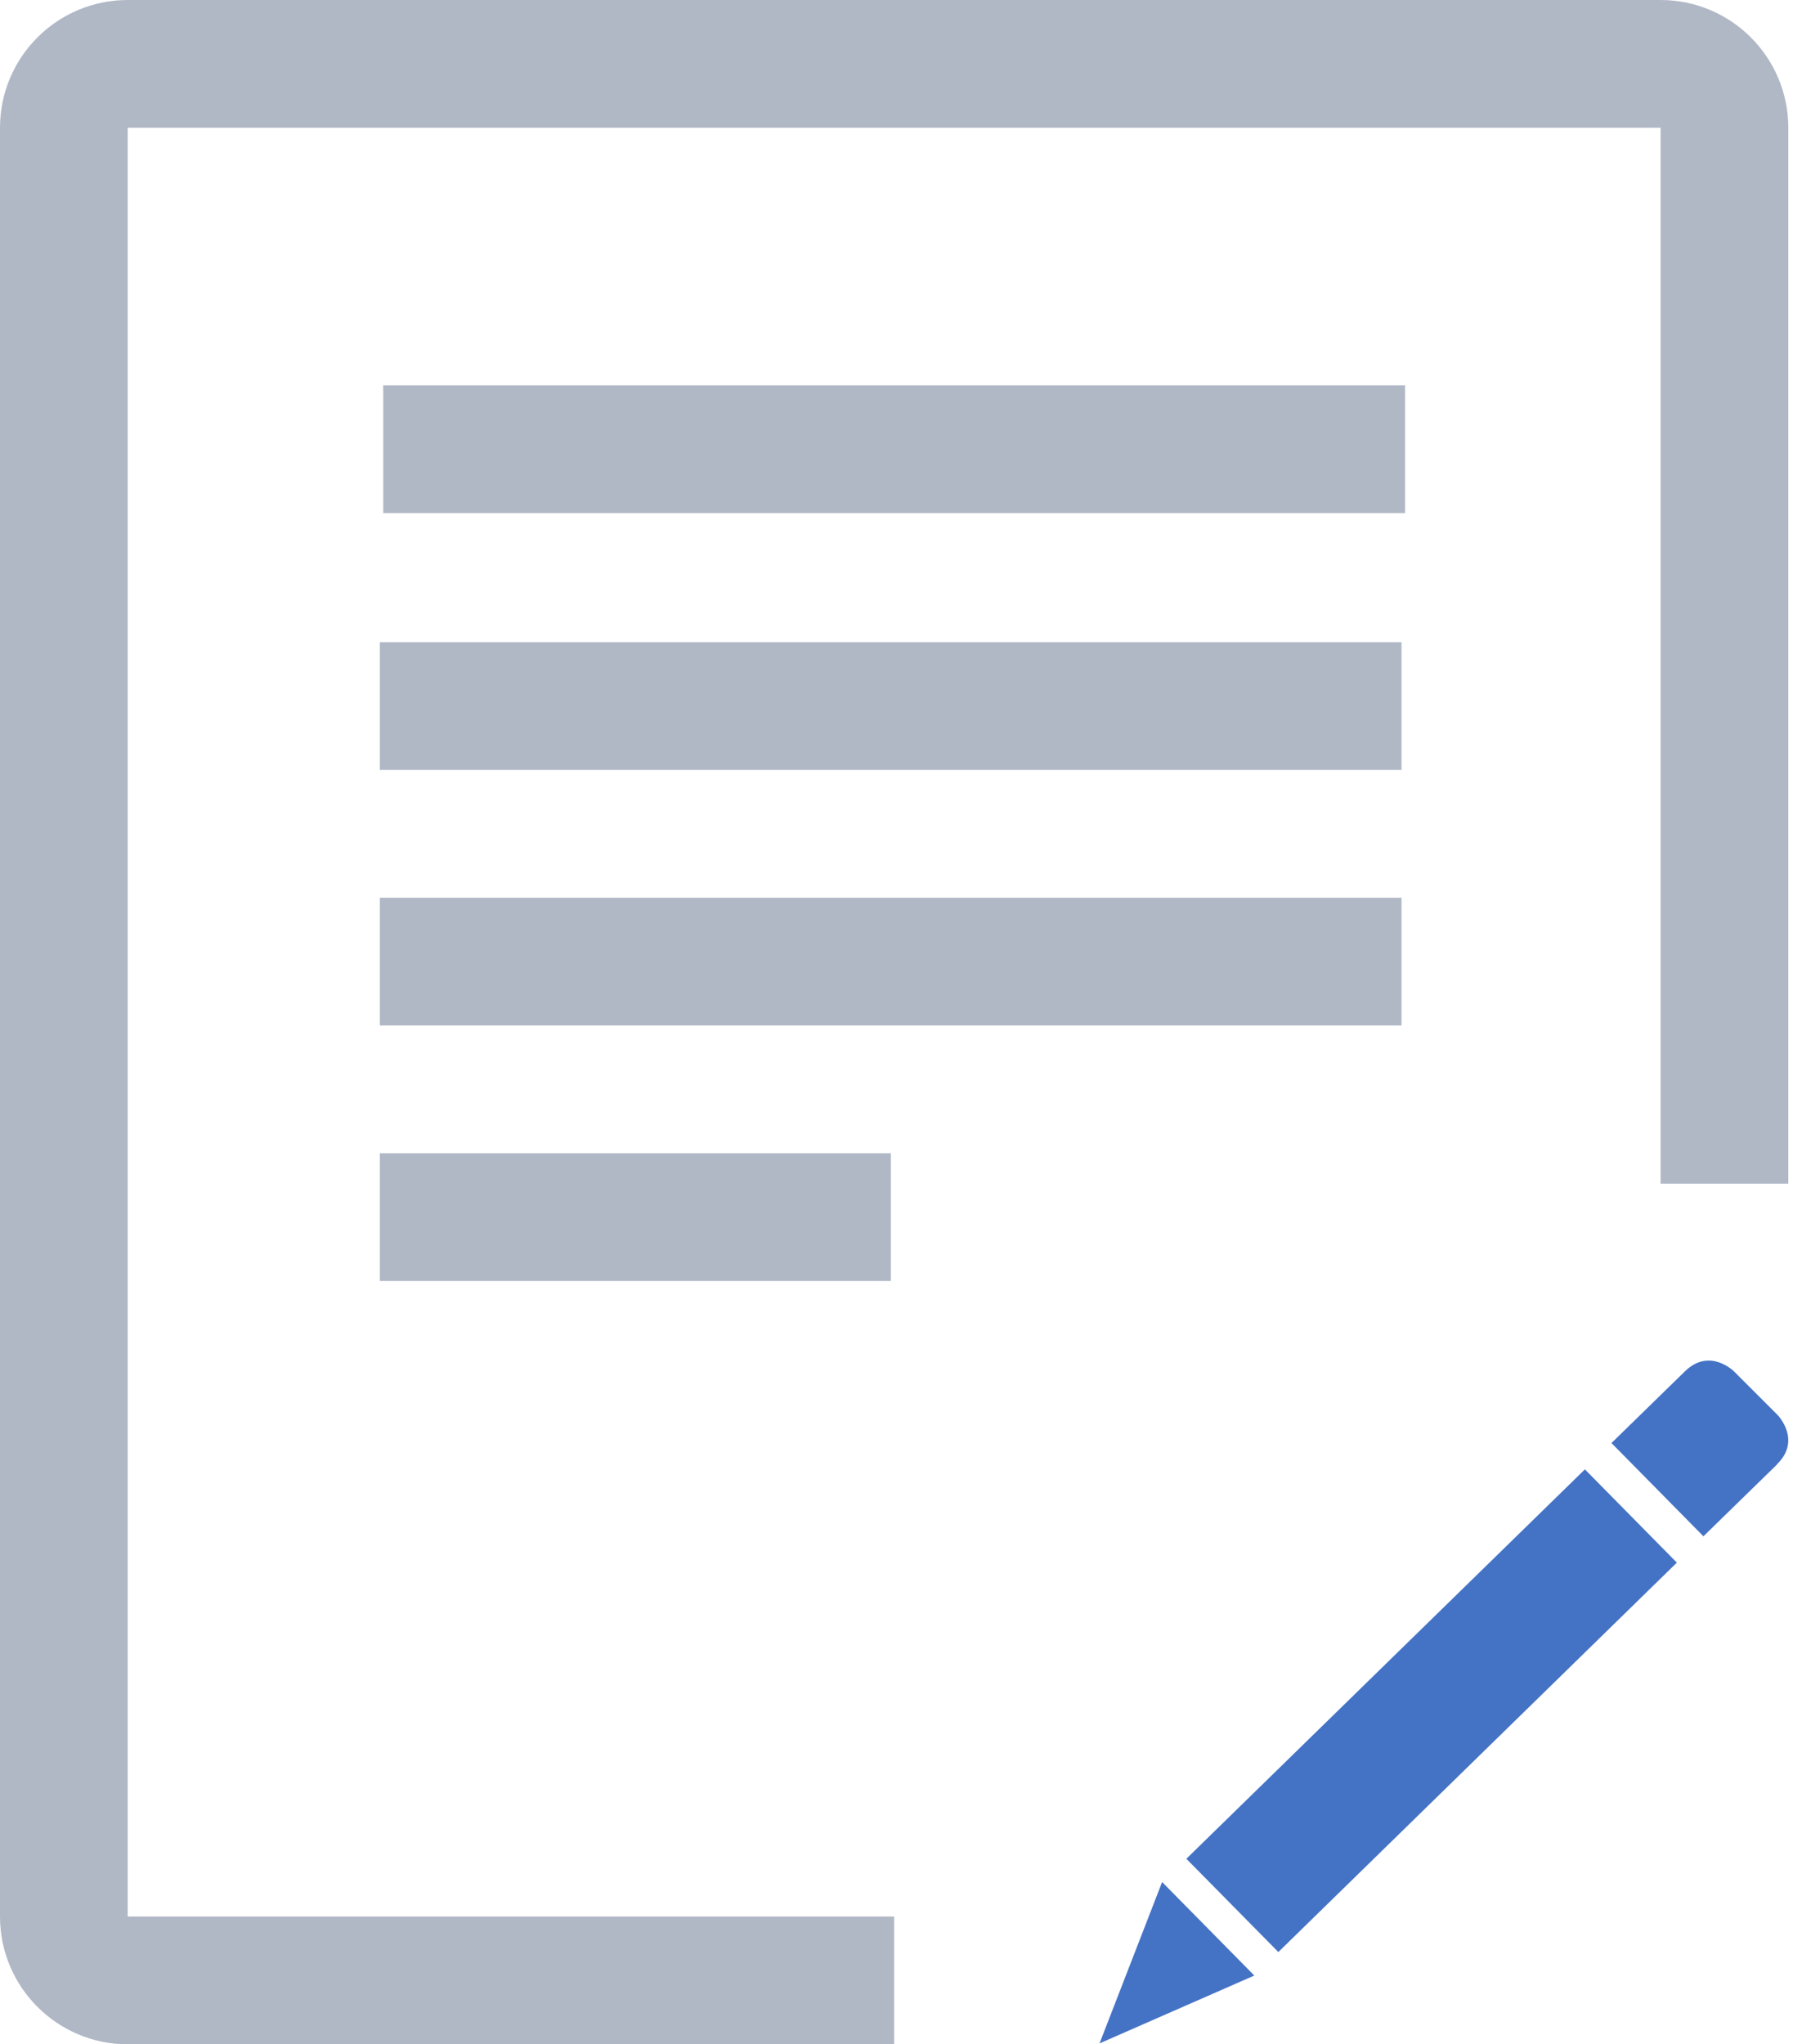
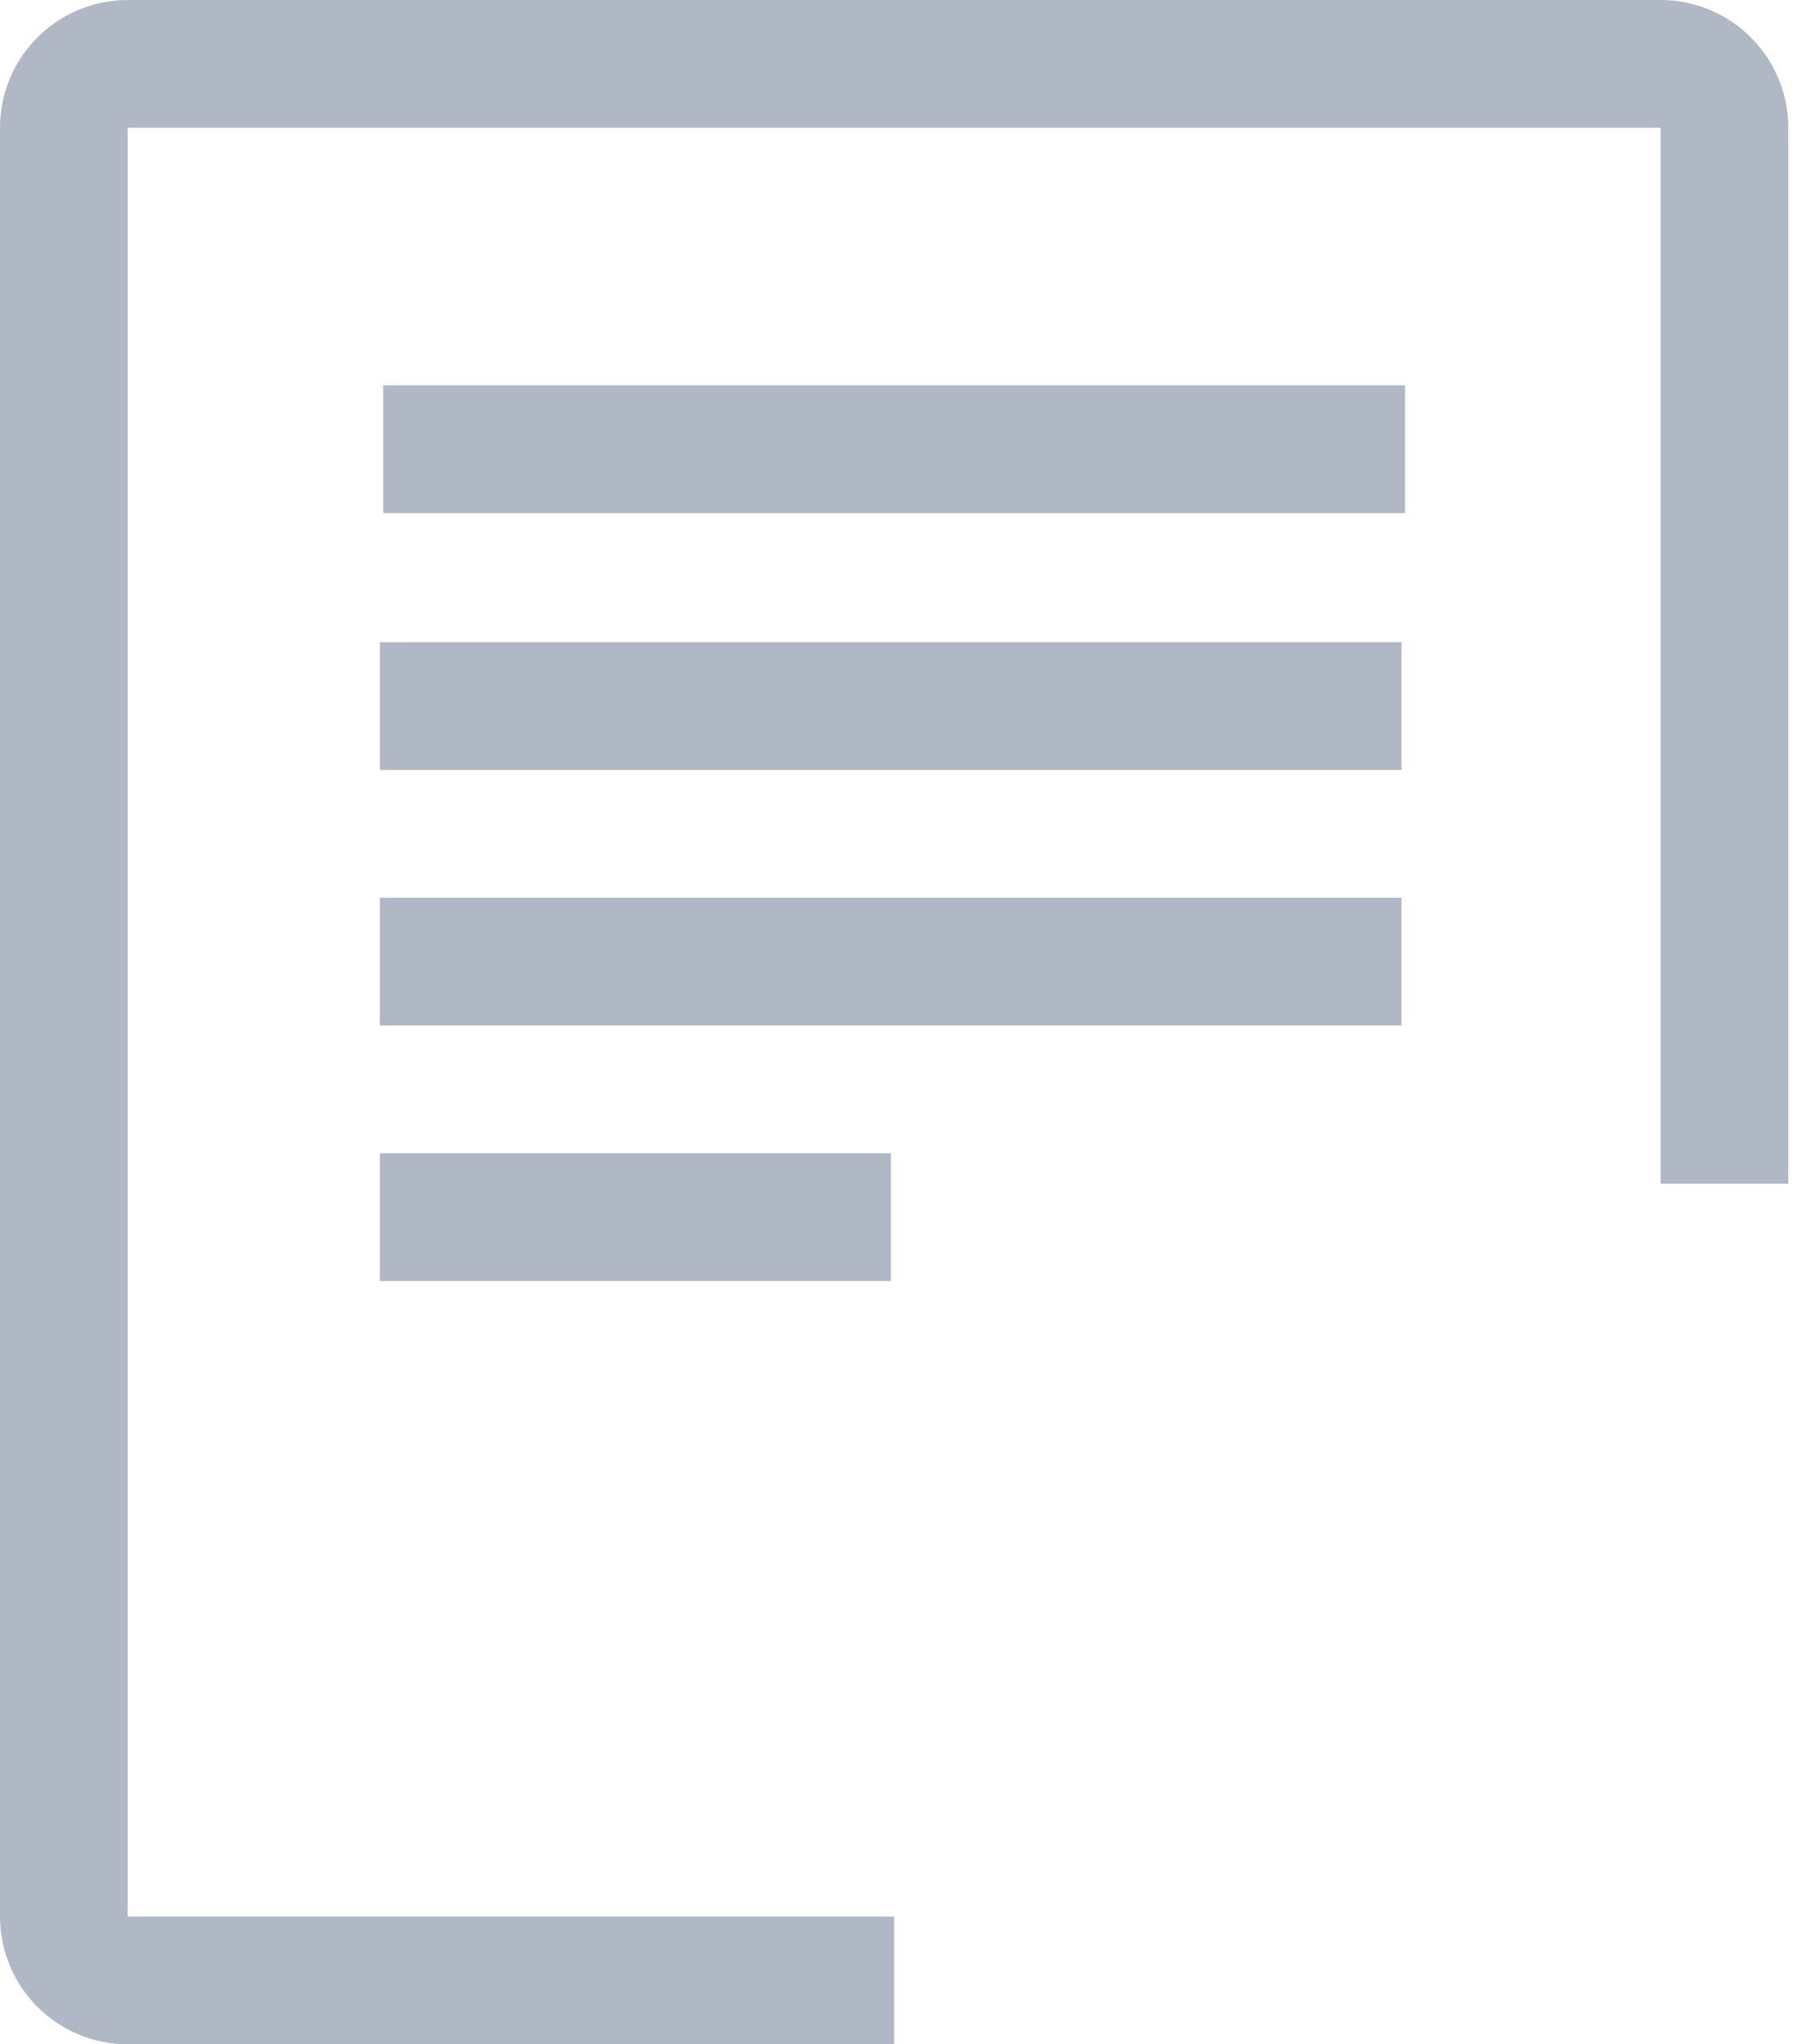
<svg xmlns="http://www.w3.org/2000/svg" width="50.383" height="57.143" viewBox="0 0 50.383 57.143" fill="none">
  <path d="M10.714 10.771L39.286 10.771L39.286 14.343L10.714 14.343L10.714 10.771ZM10.621 17.95L39.186 17.95L39.186 21.521L10.621 21.521L10.621 17.95ZM10.621 25.093L39.186 25.093L39.186 28.664L10.621 28.664L10.621 25.093ZM10.621 32.236L24.907 32.236L24.907 35.807L10.621 35.807L10.621 32.236ZM46.429 0L3.571 0C1.6 0 0 1.6 0 3.571L0 53.571C0 55.543 1.6 57.143 3.571 57.143L25 57.143L25 53.571L3.571 53.571L3.571 3.571L46.429 3.571L46.429 33.086L50 33.086L50 3.571C50 1.6 48.4 0 46.429 0Z" fill="#B0B8C6">
</path>
-   <path d="M49.684 40.936L47.627 42.943L45.056 40.336L47.113 38.329C47.813 37.65 48.492 38.343 48.492 38.343L49.699 39.55C49.699 39.55 50.384 40.25 49.684 40.929L49.684 40.936ZM30.734 57.121L35.07 55.221L32.492 52.607L30.741 57.121L30.734 57.121ZM33.17 51.957L35.742 54.564L46.884 43.679L44.313 41.072L33.17 51.957Z" fill="#4473C5">
- </path>
</svg>